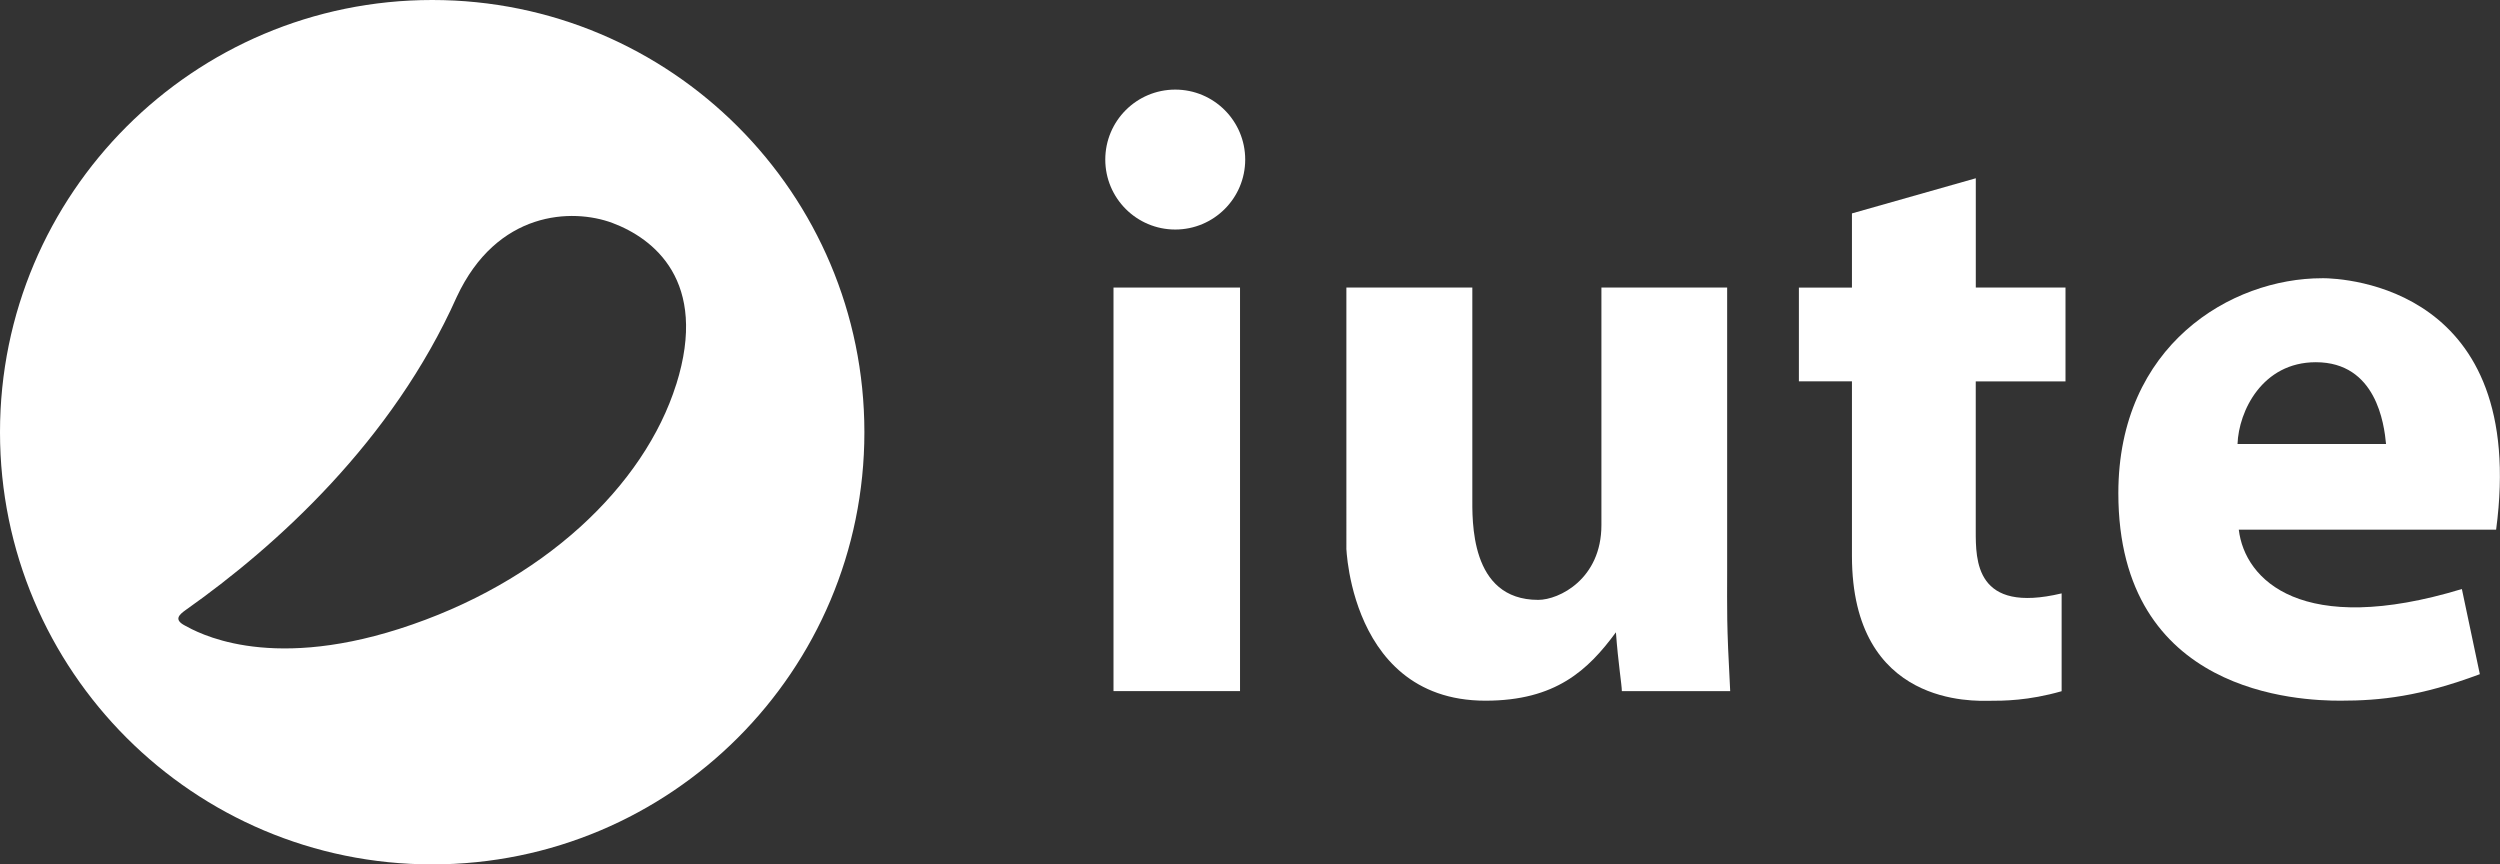
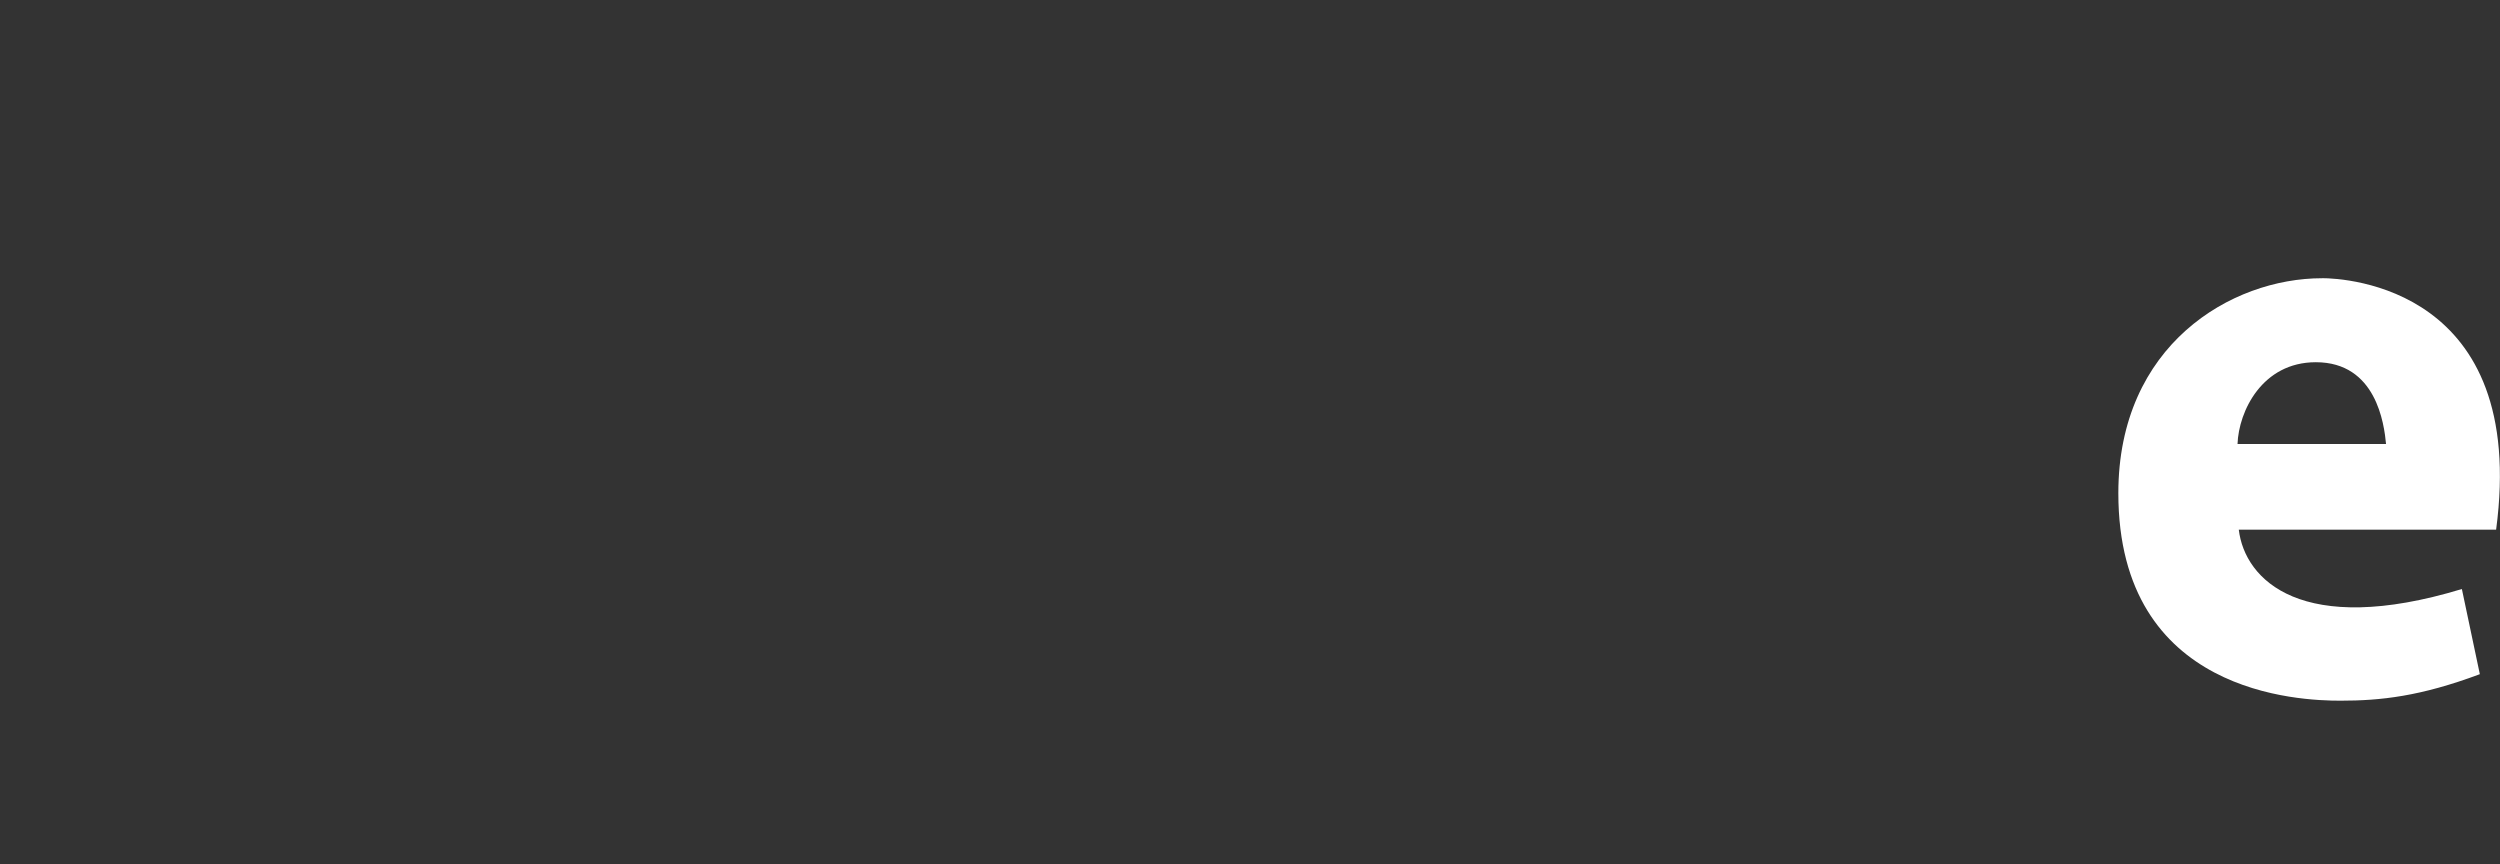
<svg xmlns="http://www.w3.org/2000/svg" id="Layer_1" viewBox="0 0 477.39 165.07">
  <rect x="0" y="0" width="477.39" height="165.07" fill="#333333" stroke="none" />
  <defs>
    <style>.cls-1{fill:#fff;}</style>
  </defs>
  <g>
-     <rect class="cls-1" x="212.63" y="54.91" width="24.16" height="77.06" />
-     <path class="cls-1" d="M257.1,54.91h24.05v39.84c0,4.54-.55,19.8,12.58,19.8,3.99,0,12.07-3.99,12.07-14.28V54.91h24.01v54.03c0,7.68-.14,9.76,.58,23.03h-20.69c0-1.15-.71-5.41-1.13-11.23-5.32,7.23-11.51,13.06-24.92,13.06-27.73,0-26.55-34.02-26.55-28.61V54.91Z" />
-     <path class="cls-1" d="M394.42,72.81v-17.9h-17.13v-20.87l-23.65,6.71v14.17h-10.13v17.9h10.13v33.34c0,28.94,23.58,27.66,26.23,27.66s7.42,0,13.81-1.83v-18.68c-16.51,3.94-16.4-6.32-16.4-12.01v-28.47h17.13Z" />
    <path class="cls-1" d="M443.42,53.13c-17.4,0-38.91,12.79-38.91,41.04,0,38.49,34.76,39.63,42.42,39.63s15.24-.81,26.61-5.06l-3.43-16.26c-30.53,9.26-41.46-1.7-42.6-11.34h49.14c6.14-46.23-28.78-48.02-33.25-48.02m-16.13,31.67c.22-6.26,4.71-15.62,14.95-15.62,11.54,0,13.05,11.79,13.41,15.62h-28.36Z" />
-     <circle class="cls-1" cx="224.42" cy="30.47" r="13.36" />
  </g>
-   <path class="cls-1" d="M82.53,0C36.95,0,0,36.95,0,82.53s36.95,82.53,82.53,82.53,82.53-36.95,82.53-82.53S128.11,0,82.53,0Zm46.59,73.42c-6.07,19.3-25.38,37.89-52.93,46.68-25.55,8.15-38.66,.55-40.89-.65-2.15-1.14-1.12-2.05,.19-2.99,17.27-12.19,39.42-32.21,51.73-59.77,7.68-16.45,22.02-16.99,29.74-14.11,7.72,2.9,18.42,10.99,12.17,30.84Z" />
</svg>